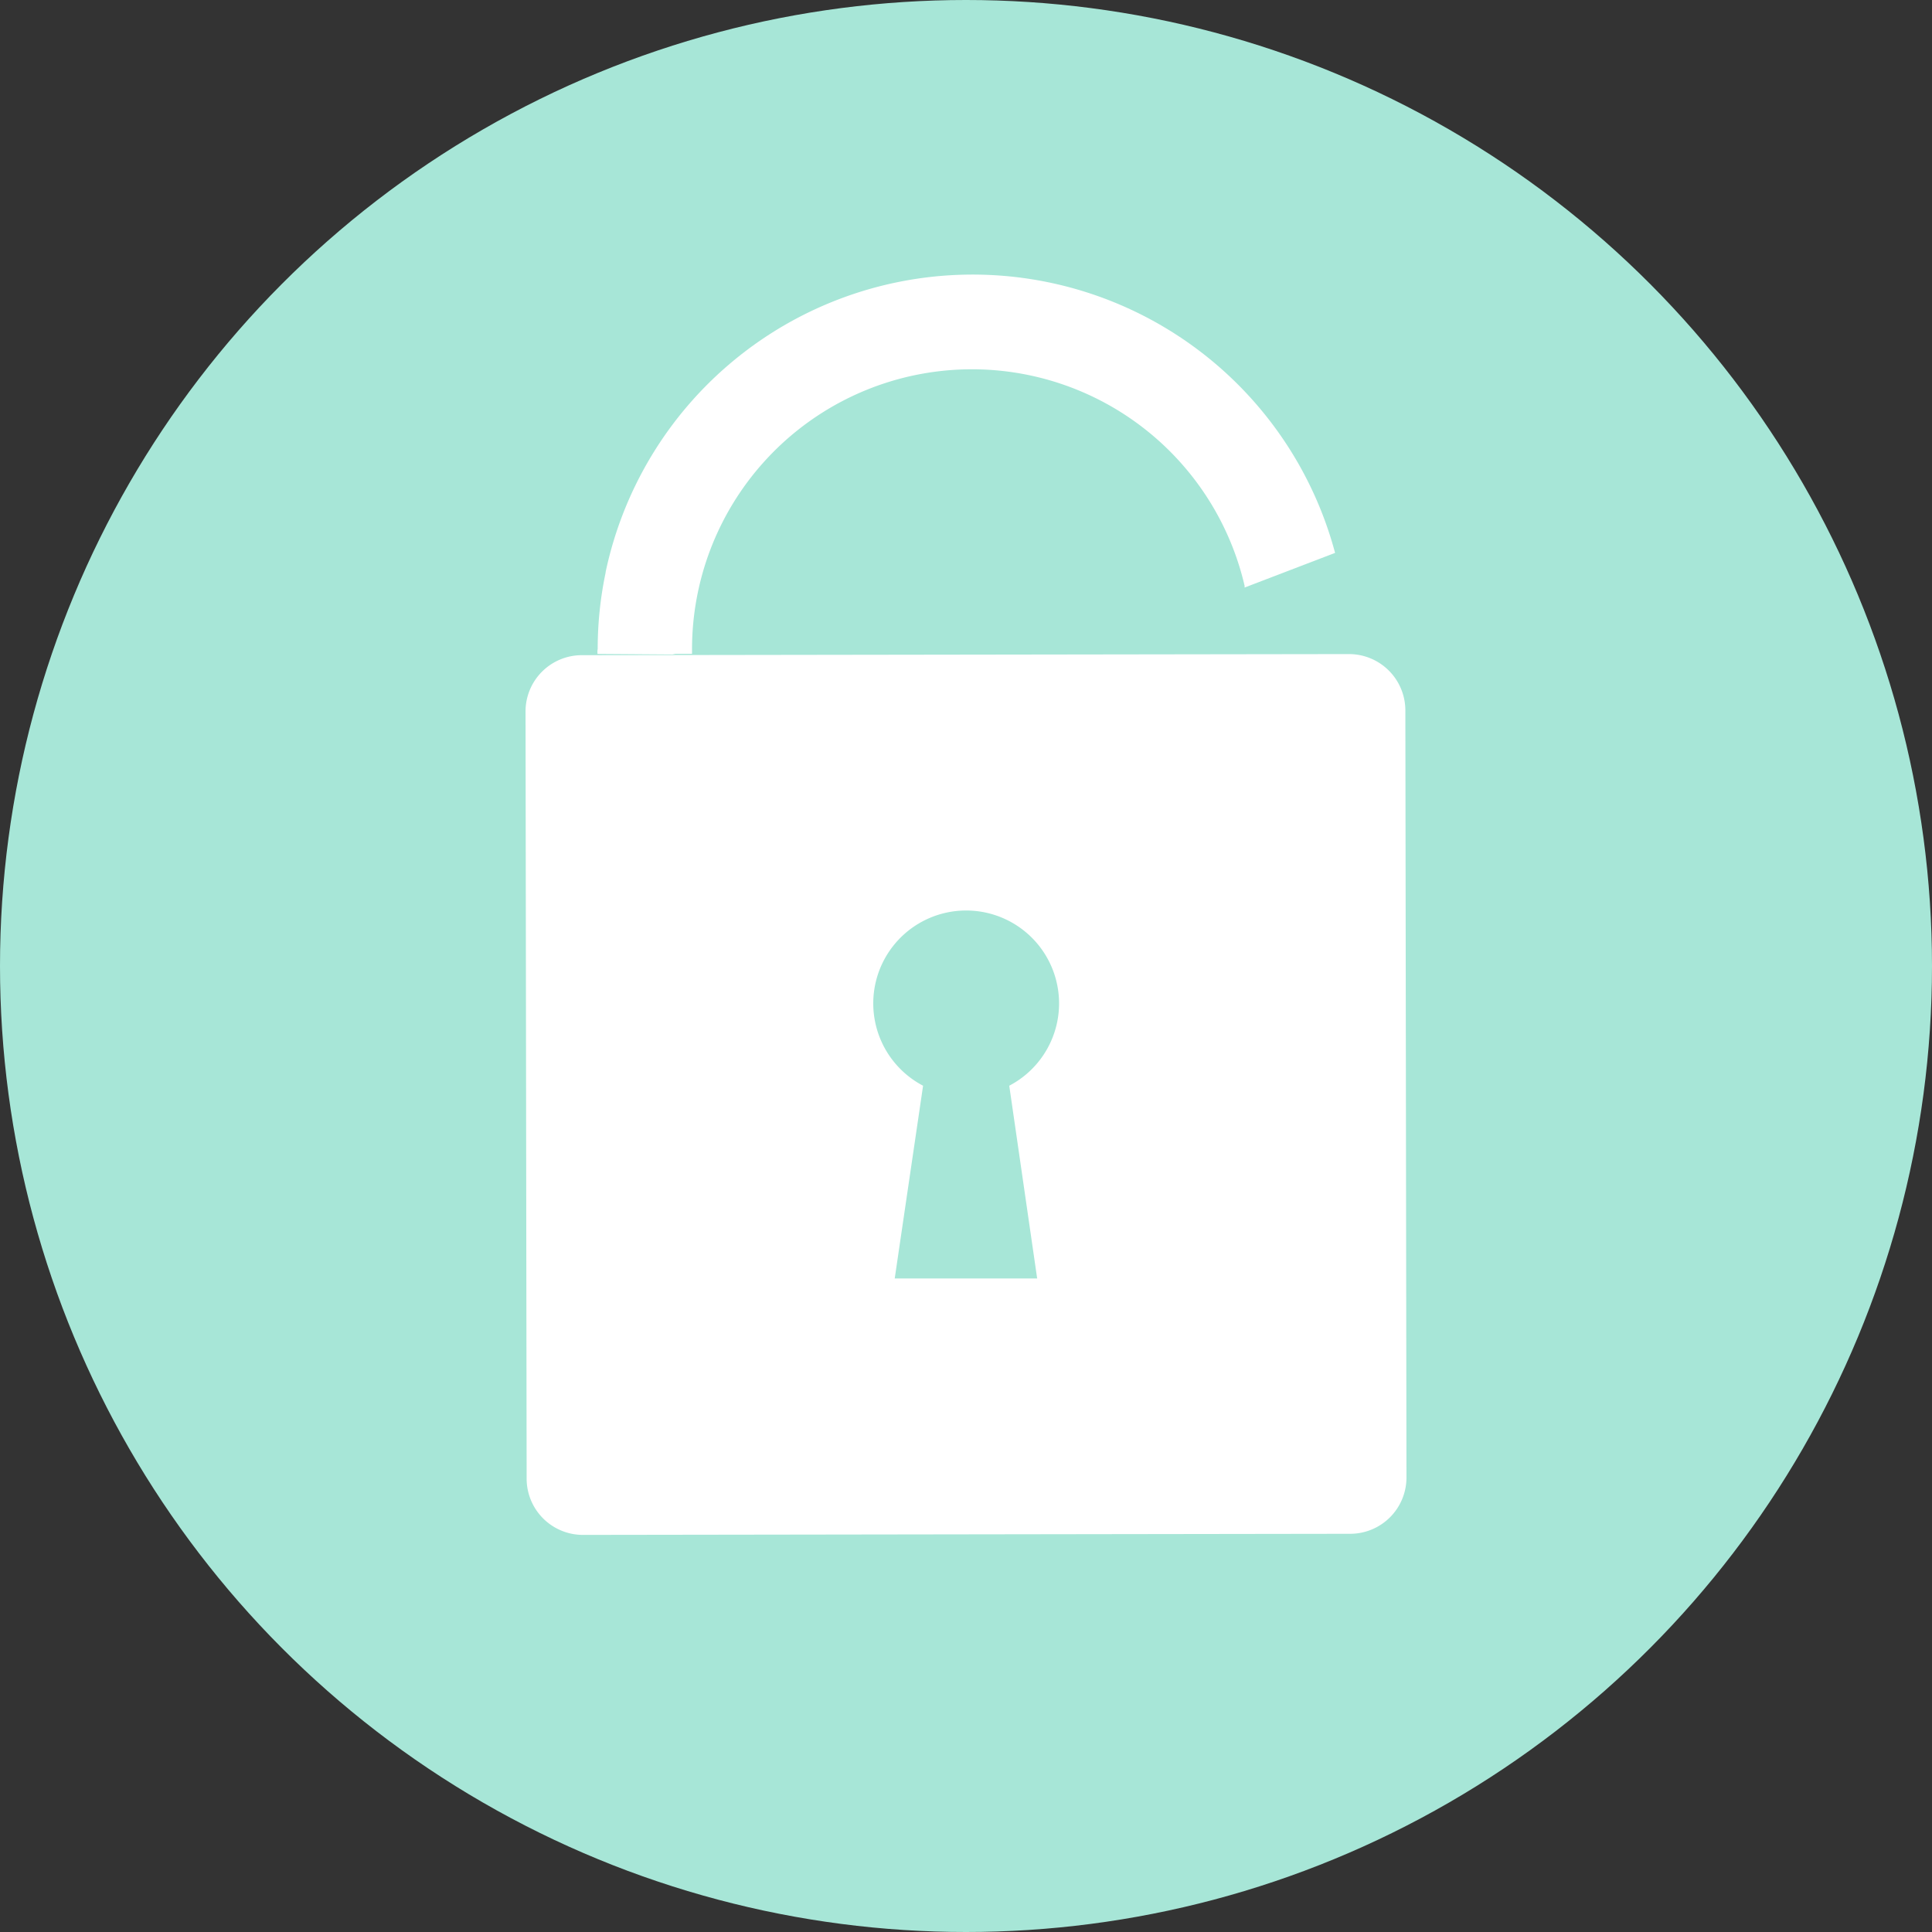
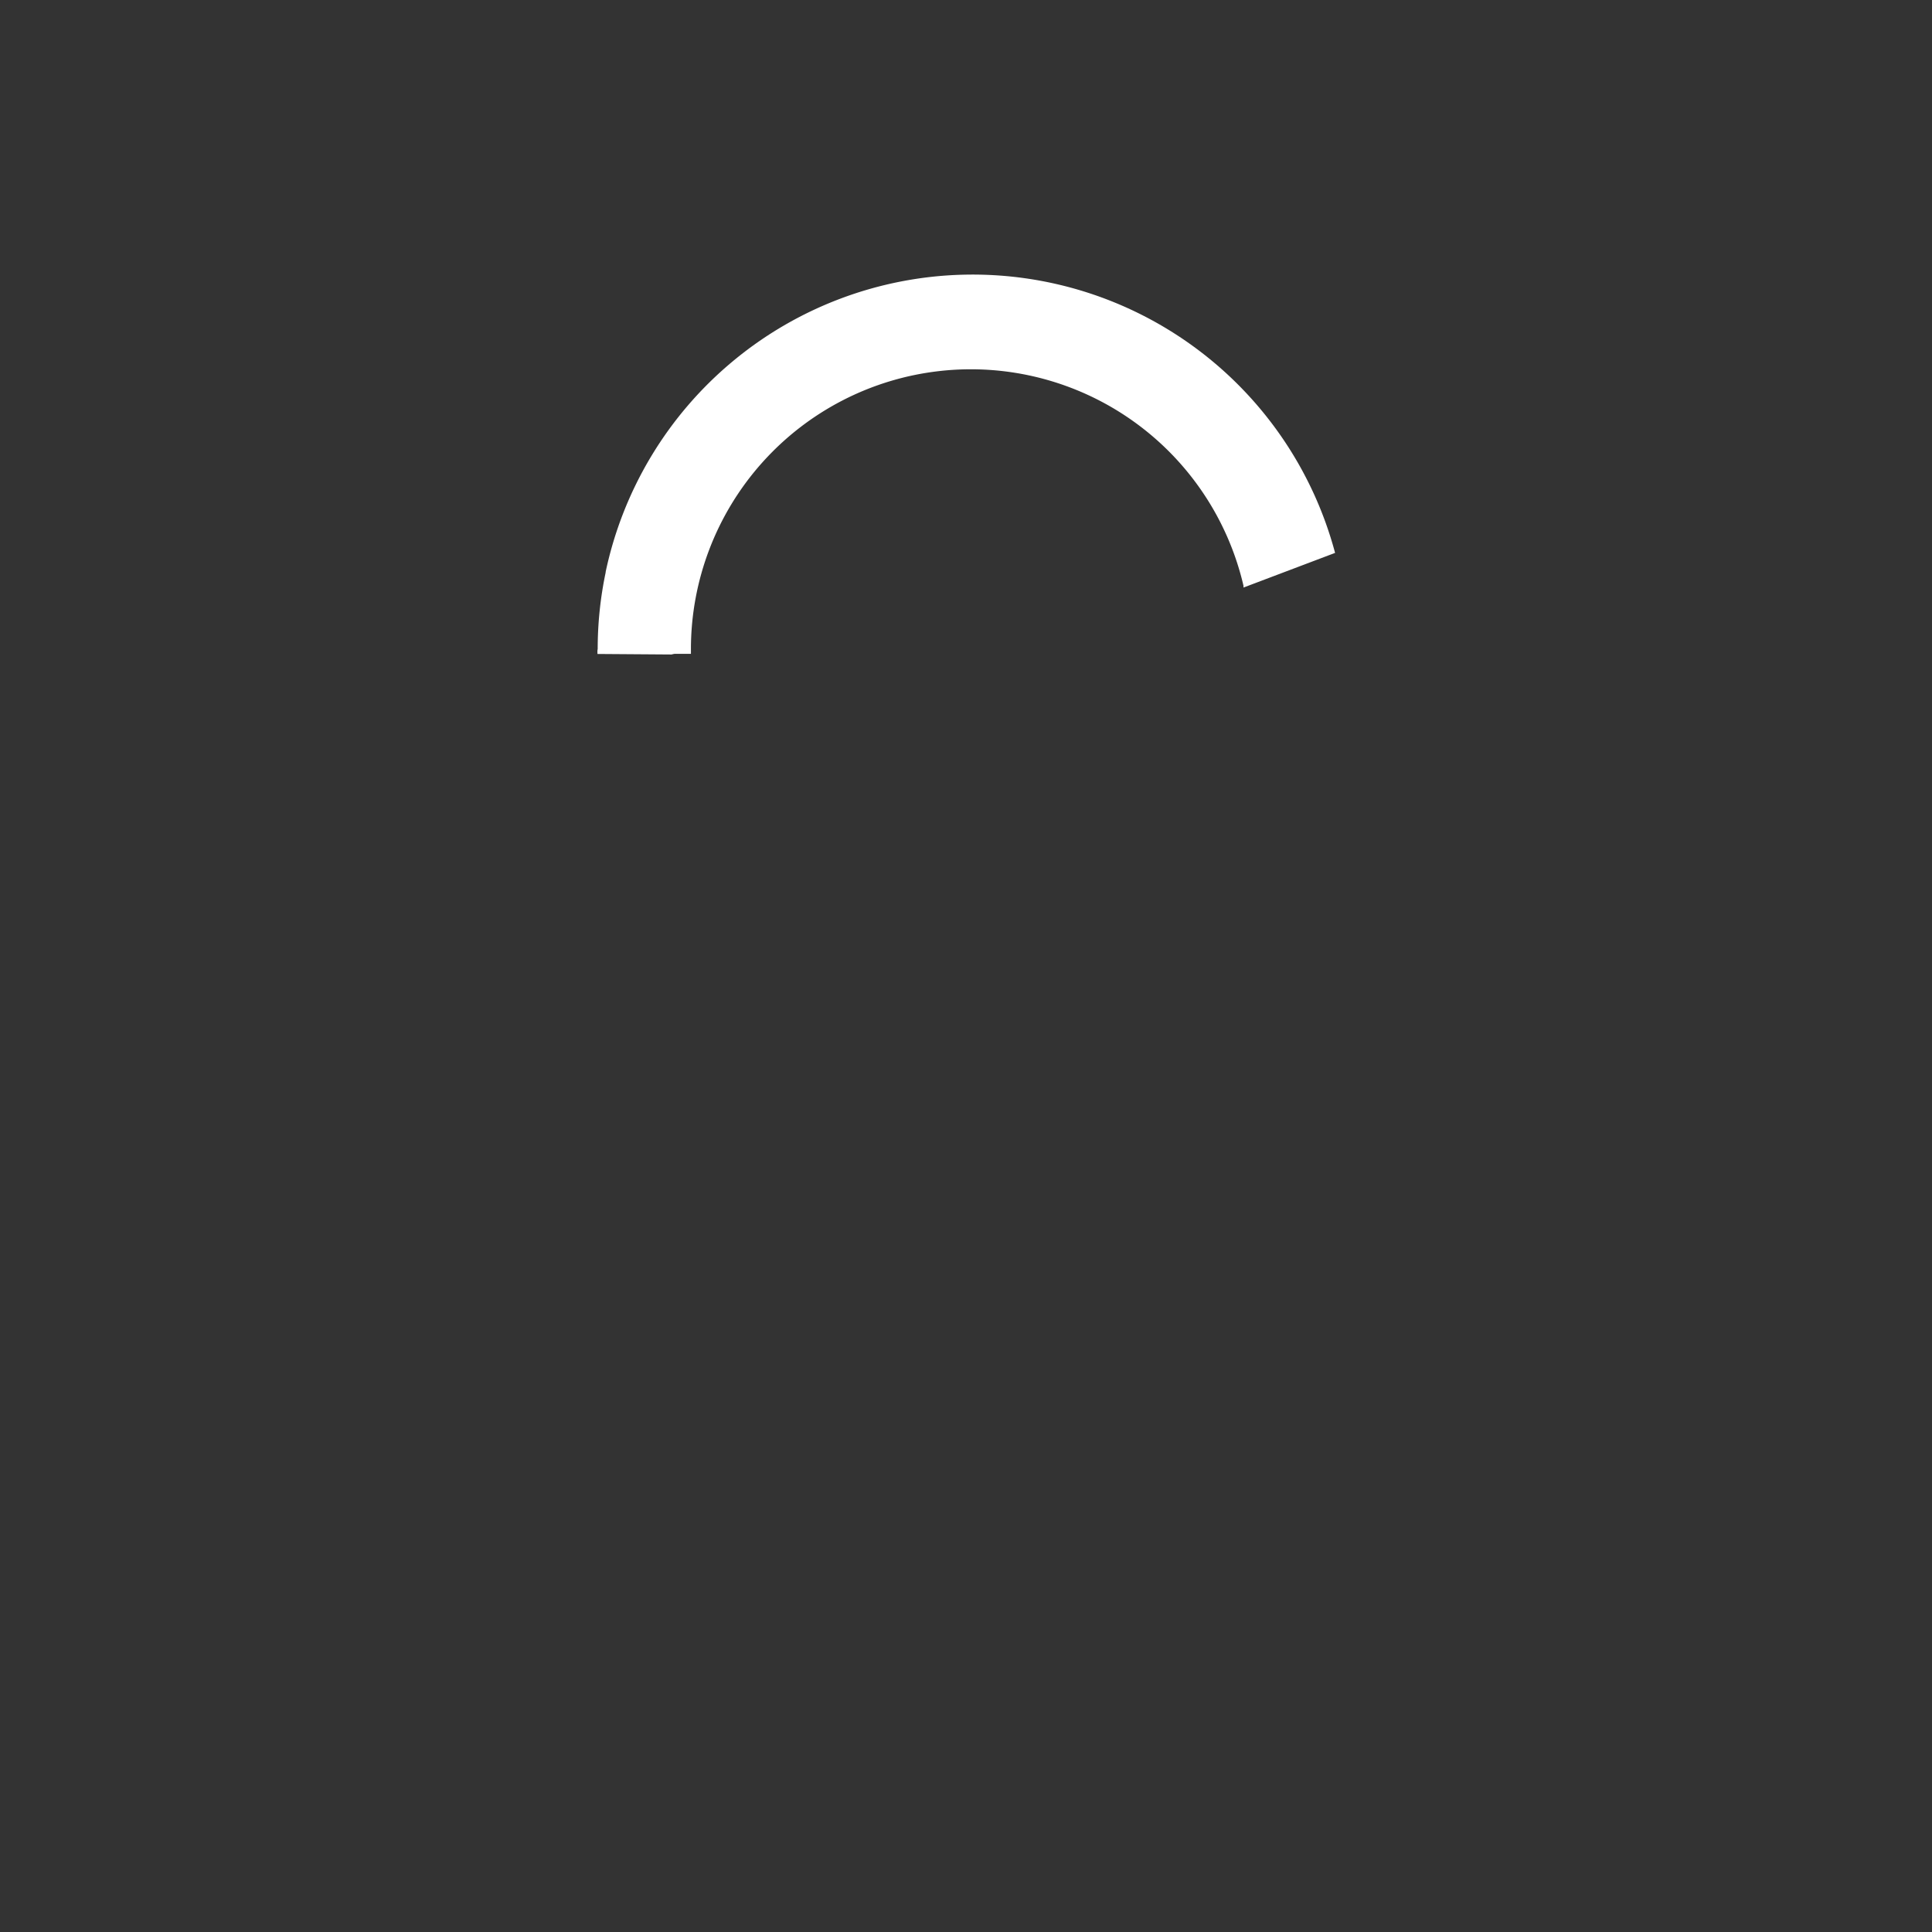
<svg xmlns="http://www.w3.org/2000/svg" viewBox="0 0 175.1 175.1">
  <rect x="0" y="0" width="175.1" height="175.1" fill="#333333" stroke="none" />
  <defs>
    <style>.cls-1{fill:#a7e6d7;}.cls-2{fill:#fff;}</style>
  </defs>
  <g id="Layer_2" data-name="Layer 2">
    <g id="Layer_1-2" data-name="Layer 1">
-       <circle class="cls-1" cx="87.55" cy="87.55" r="87.55" />
-       <path class="cls-2" d="M127.37,64.37a5.11,5.11,0,0,0-5.11-5.09l-69.53.1a5.1,5.1,0,0,0-5.1,5.11l.1,69.53a5.1,5.1,0,0,0,5.11,5.09l69.54-.1a5.1,5.1,0,0,0,5.09-5.1ZM94,115.87l-12.91,0L83.66,98.4a8.42,8.42,0,1,1,7.81,0Z" />
-       <path class="cls-2" d="M54.15,59.27h.1v0l7,.05a1.62,1.62,0,0,1-.28-.06h1.75c0-.15,0-.3,0-.46a25.37,25.37,0,0,1,50.08-5.71h0s0,.11,0,.16L121,50.11a34,34,0,0,0-66.11,1.73h0v.05a33.66,33.66,0,0,0-.72,6.93C54.13,59,54.15,59.11,54.15,59.27Z" />
+       <path class="cls-2" d="M54.15,59.27v0l7,.05a1.62,1.62,0,0,1-.28-.06h1.75c0-.15,0-.3,0-.46a25.37,25.37,0,0,1,50.08-5.71h0s0,.11,0,.16L121,50.11a34,34,0,0,0-66.11,1.73h0v.05a33.66,33.66,0,0,0-.72,6.93C54.13,59,54.15,59.11,54.15,59.27Z" />
    </g>
  </g>
</svg>